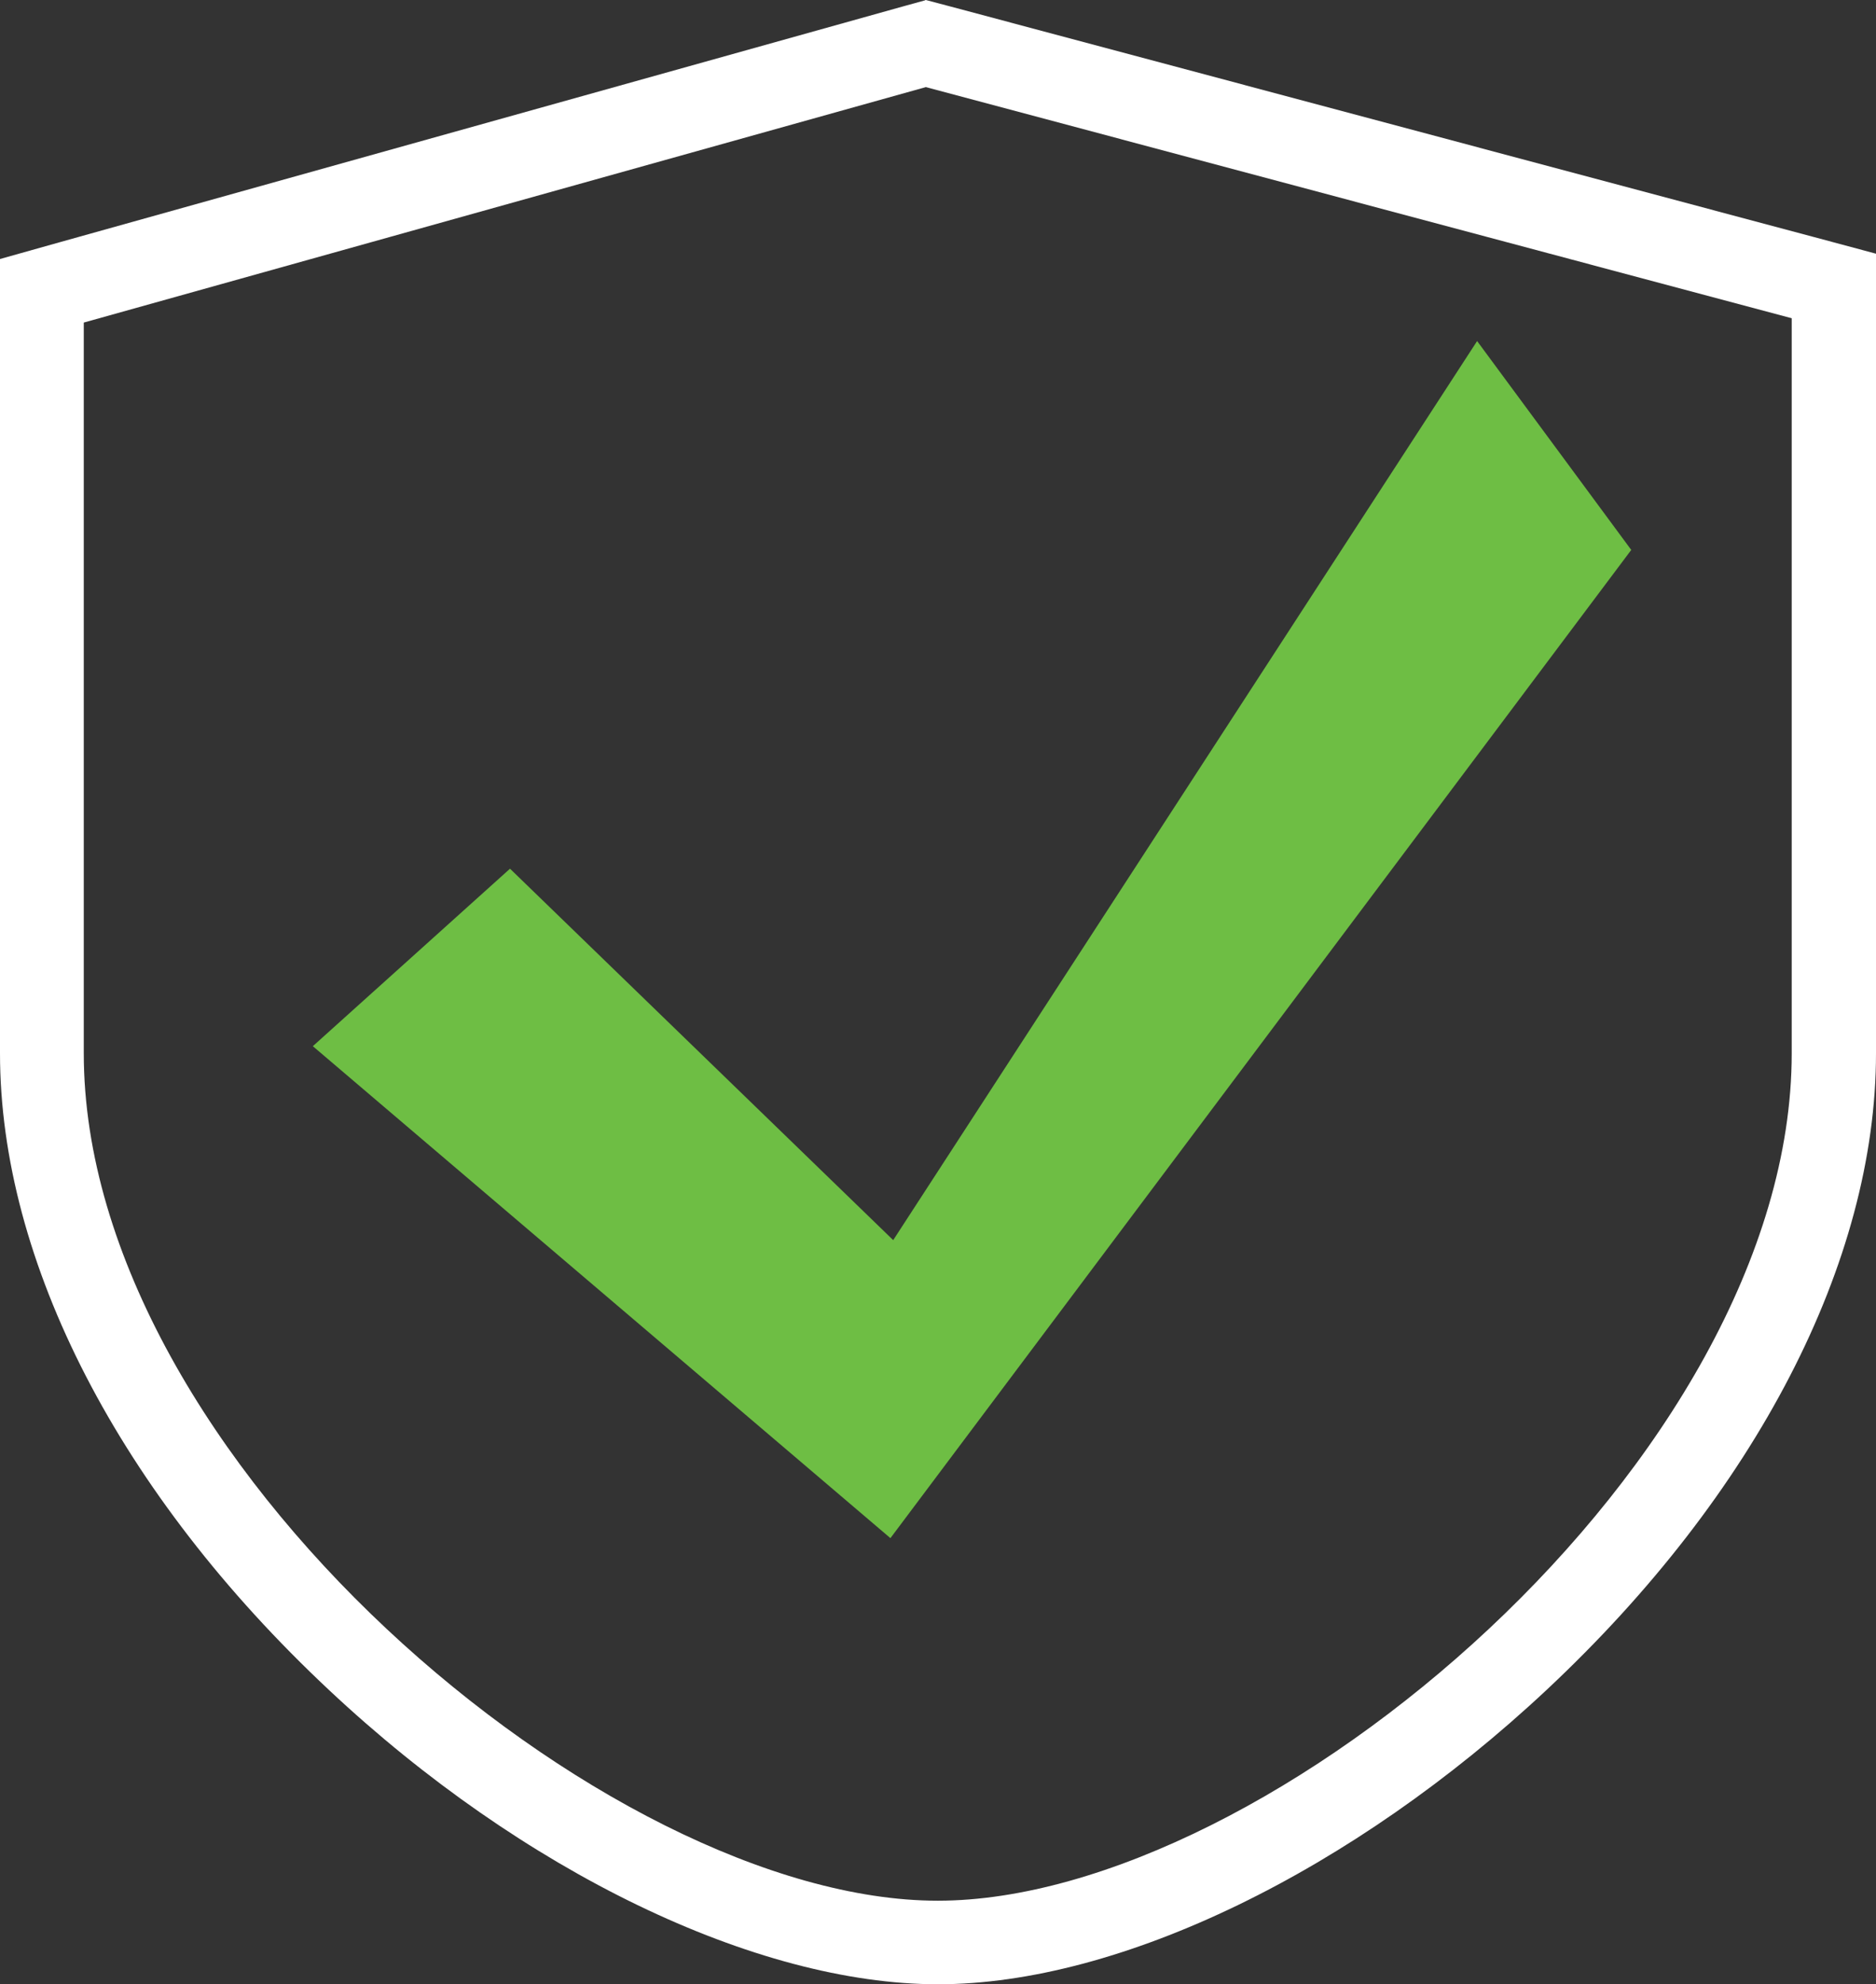
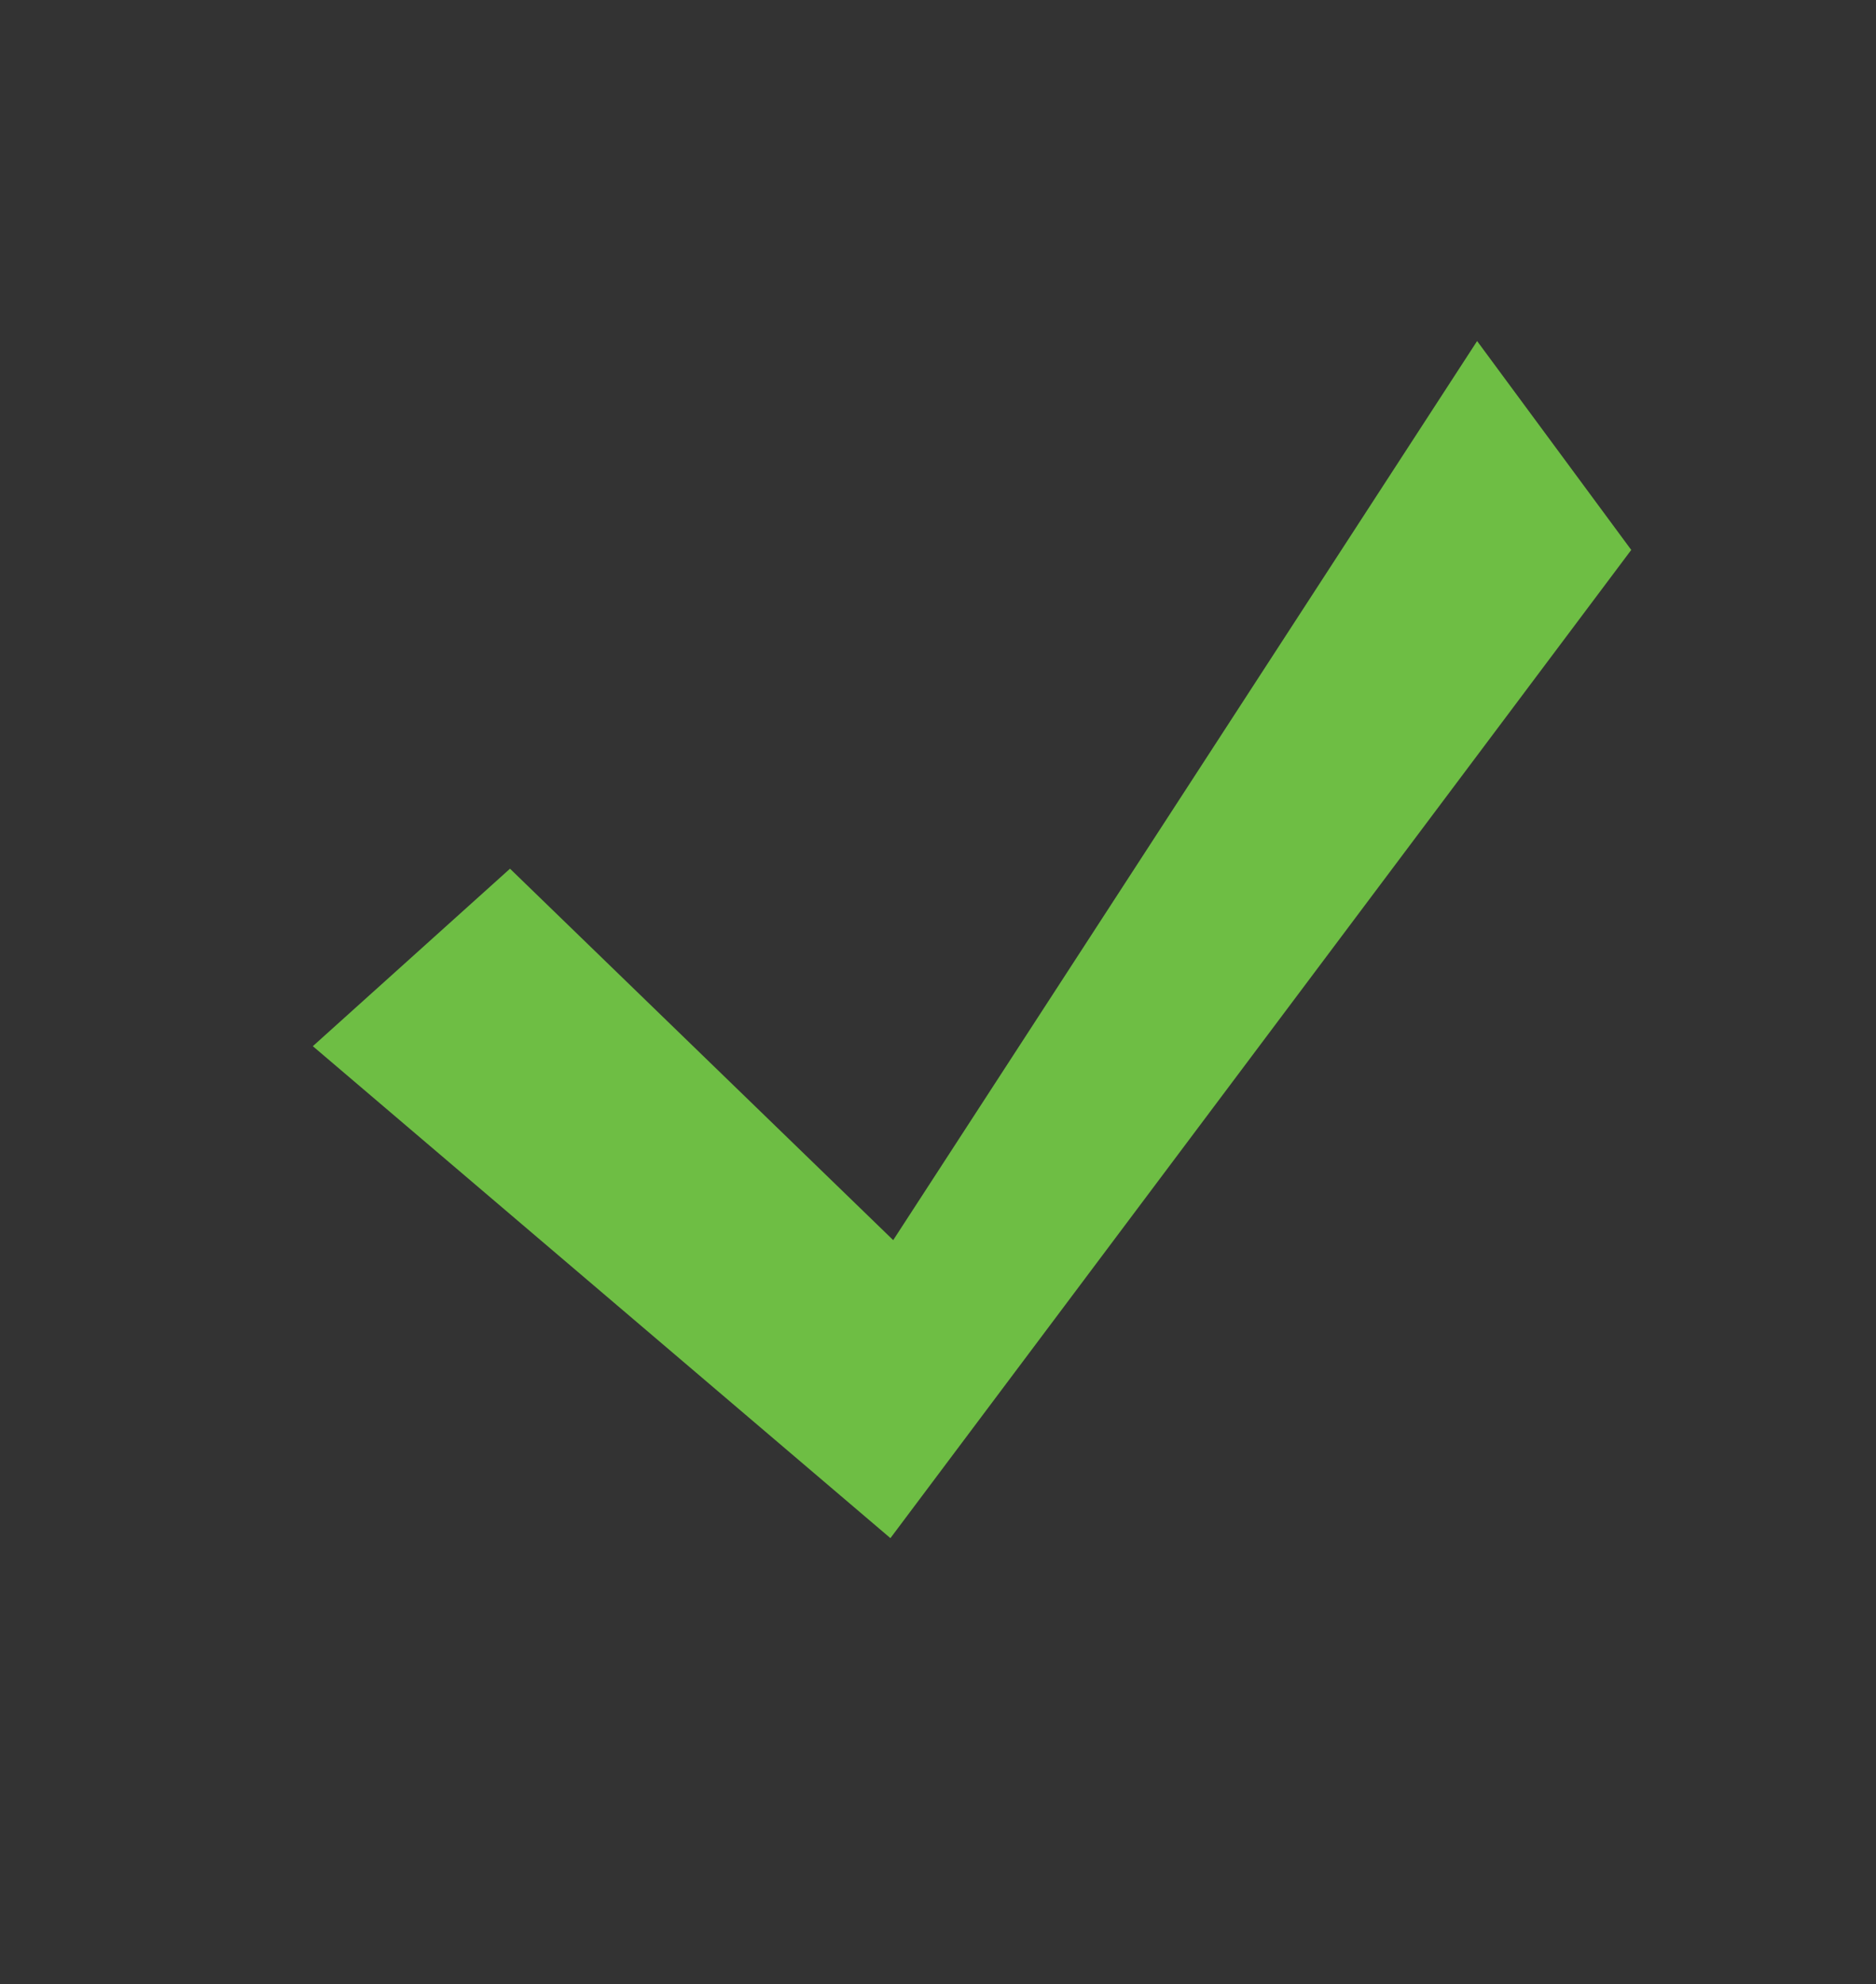
<svg xmlns="http://www.w3.org/2000/svg" id="Layer_2" viewBox="0 0 74.12 78.37">
  <rect x="0" y="0" width="74.12" height="78.37" fill="#333333" stroke="none" />
  <defs>
    <style>      .cls-1 {        fill: #fff;      }      .cls-2 {        fill: #6ebe44;      }    </style>
  </defs>
  <g id="Layer_1-2" data-name="Layer_1">
    <g>
-       <path class="cls-1" d="M36.58,3.44l34.21,9.13v29.03c0,15.99-20.65,33.47-33.74,33.47S3.31,57.59,3.31,41.6V12.74L36.58,3.44M36.56.01l-.87.24L2.42,9.55l-2.42.68v31.37c0,8.24,4.73,17.4,12.99,25.14,7.65,7.18,16.88,11.63,24.07,11.63s16.39-4.46,24.05-11.63c8.27-7.74,13.01-16.91,13.01-25.14V10.02l-2.46-.66L37.45.23l-.87-.23h-.02Z" />
      <polygon class="cls-2" points="35.18 60.75 12.36 41.32 20.15 34.31 35.29 48.98 58.36 13.47 64.45 21.72 35.18 60.75" />
    </g>
  </g>
</svg>